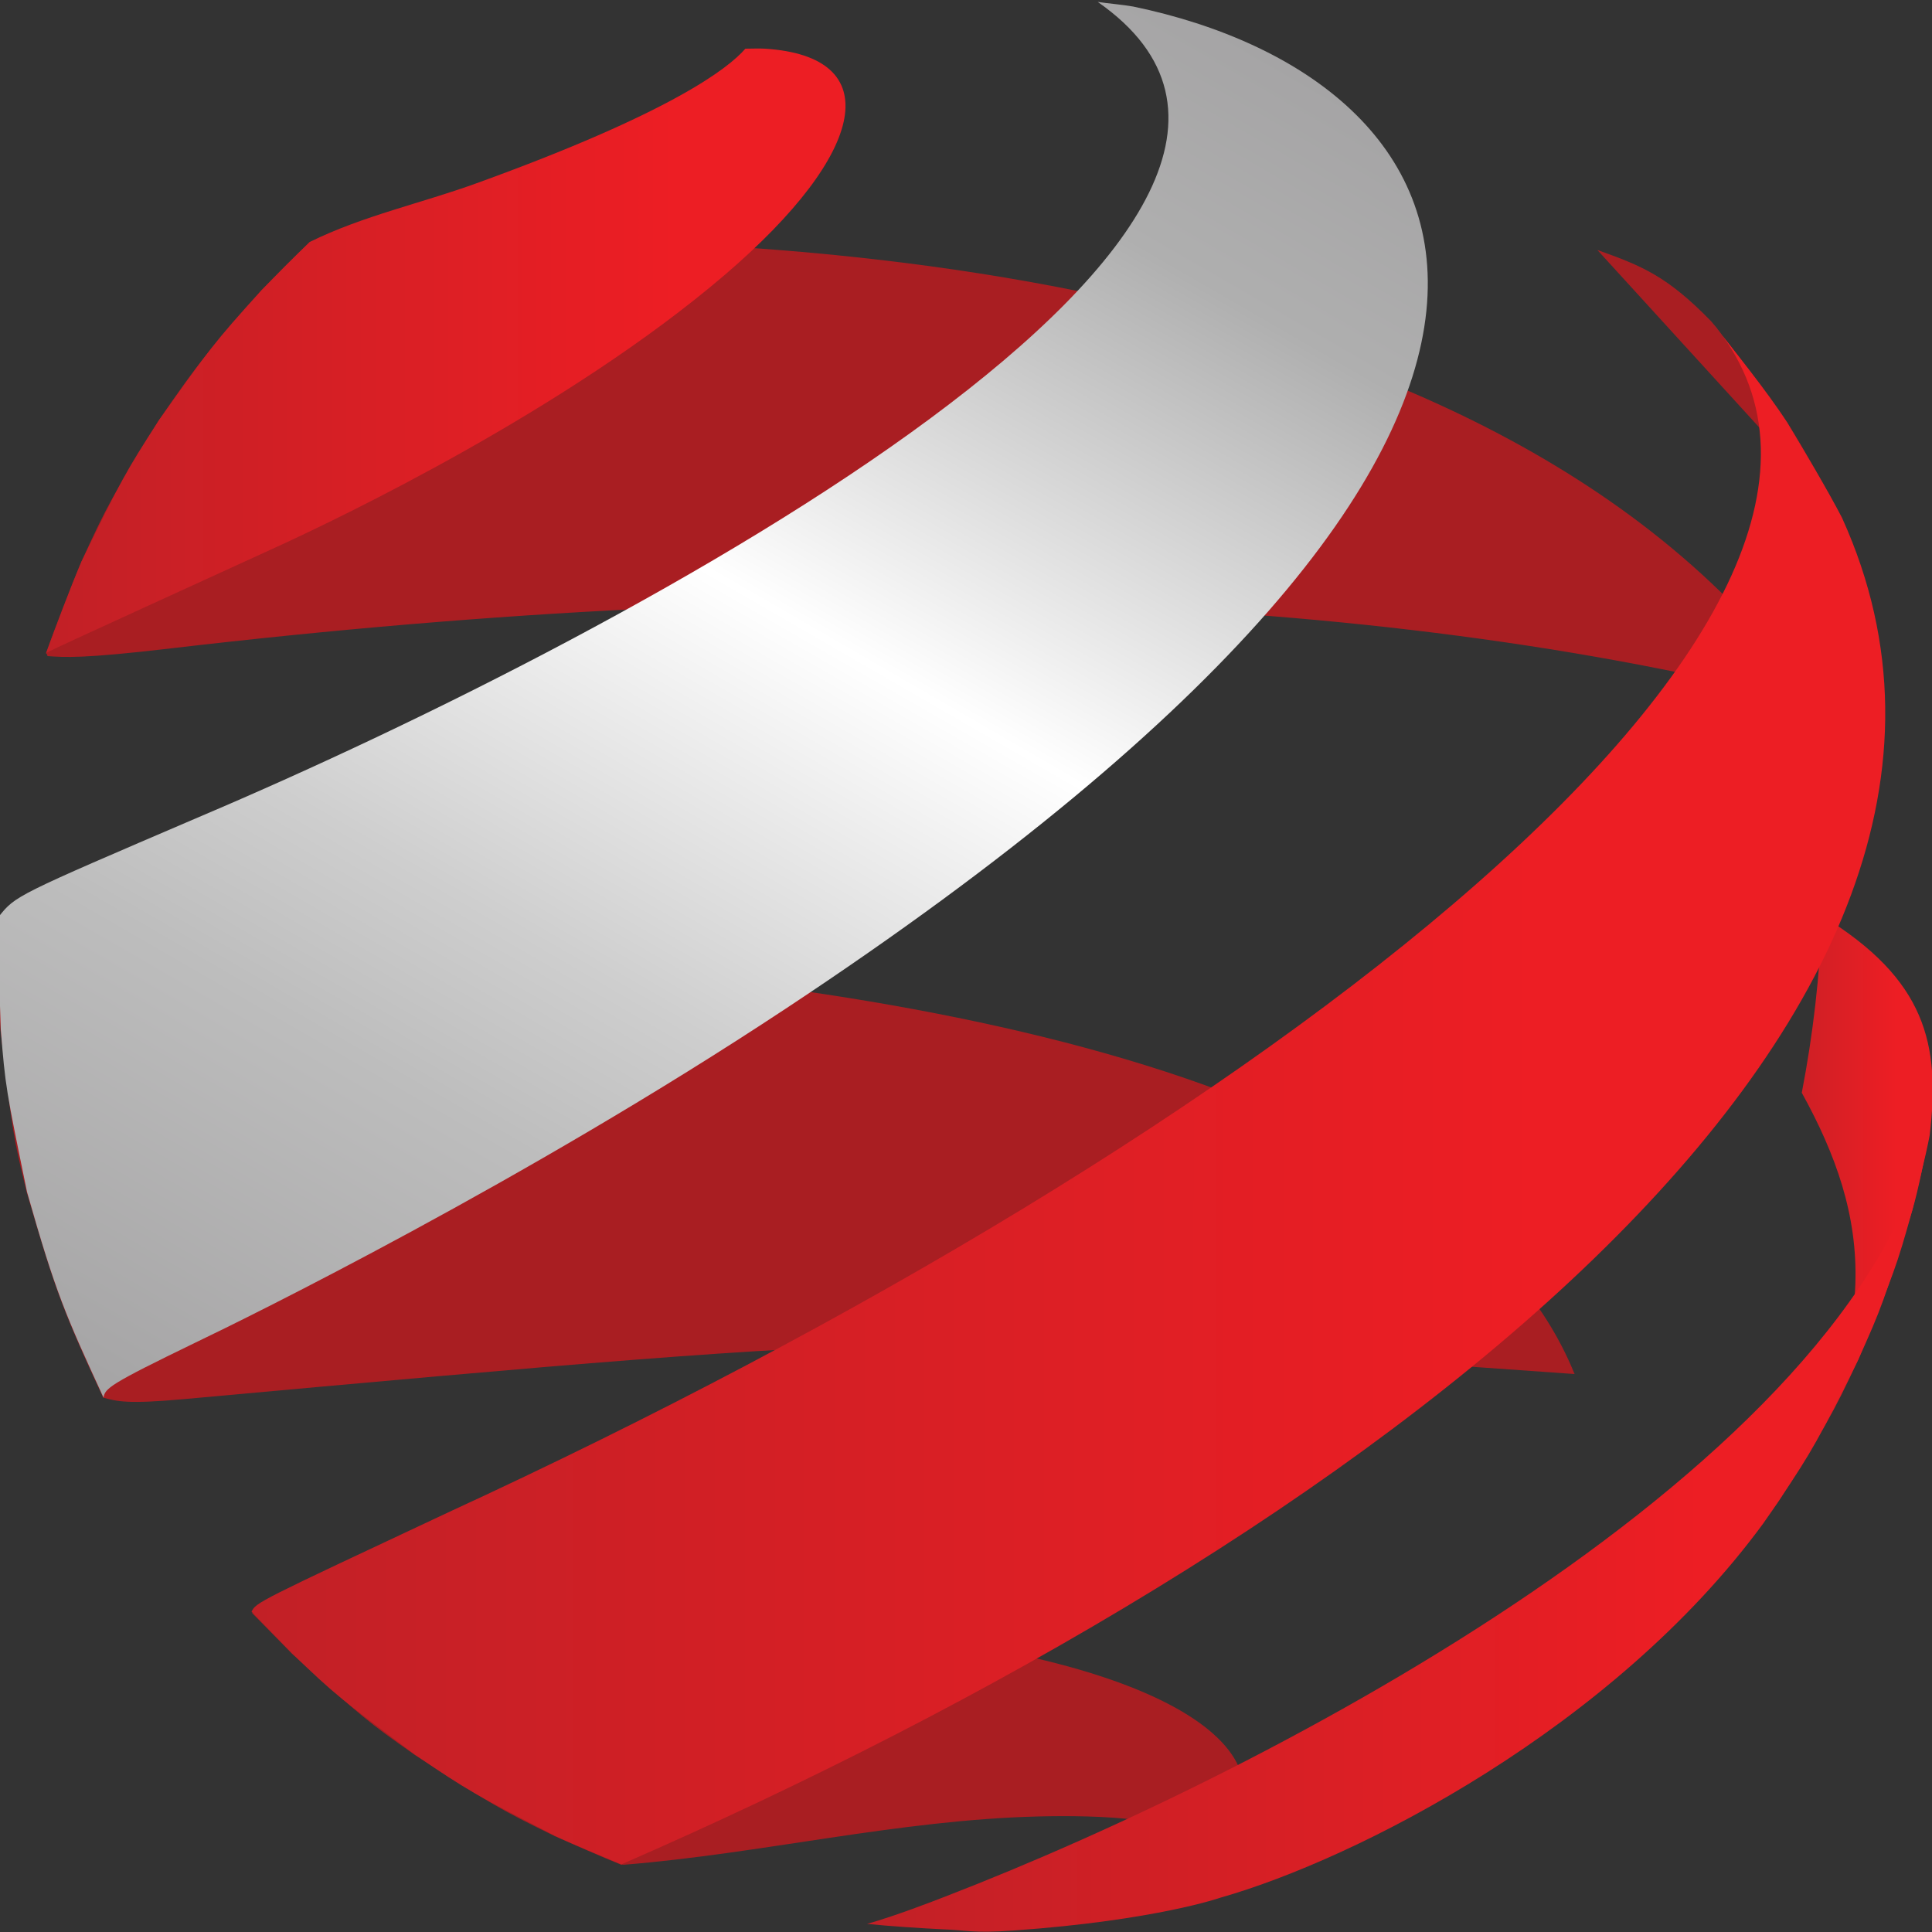
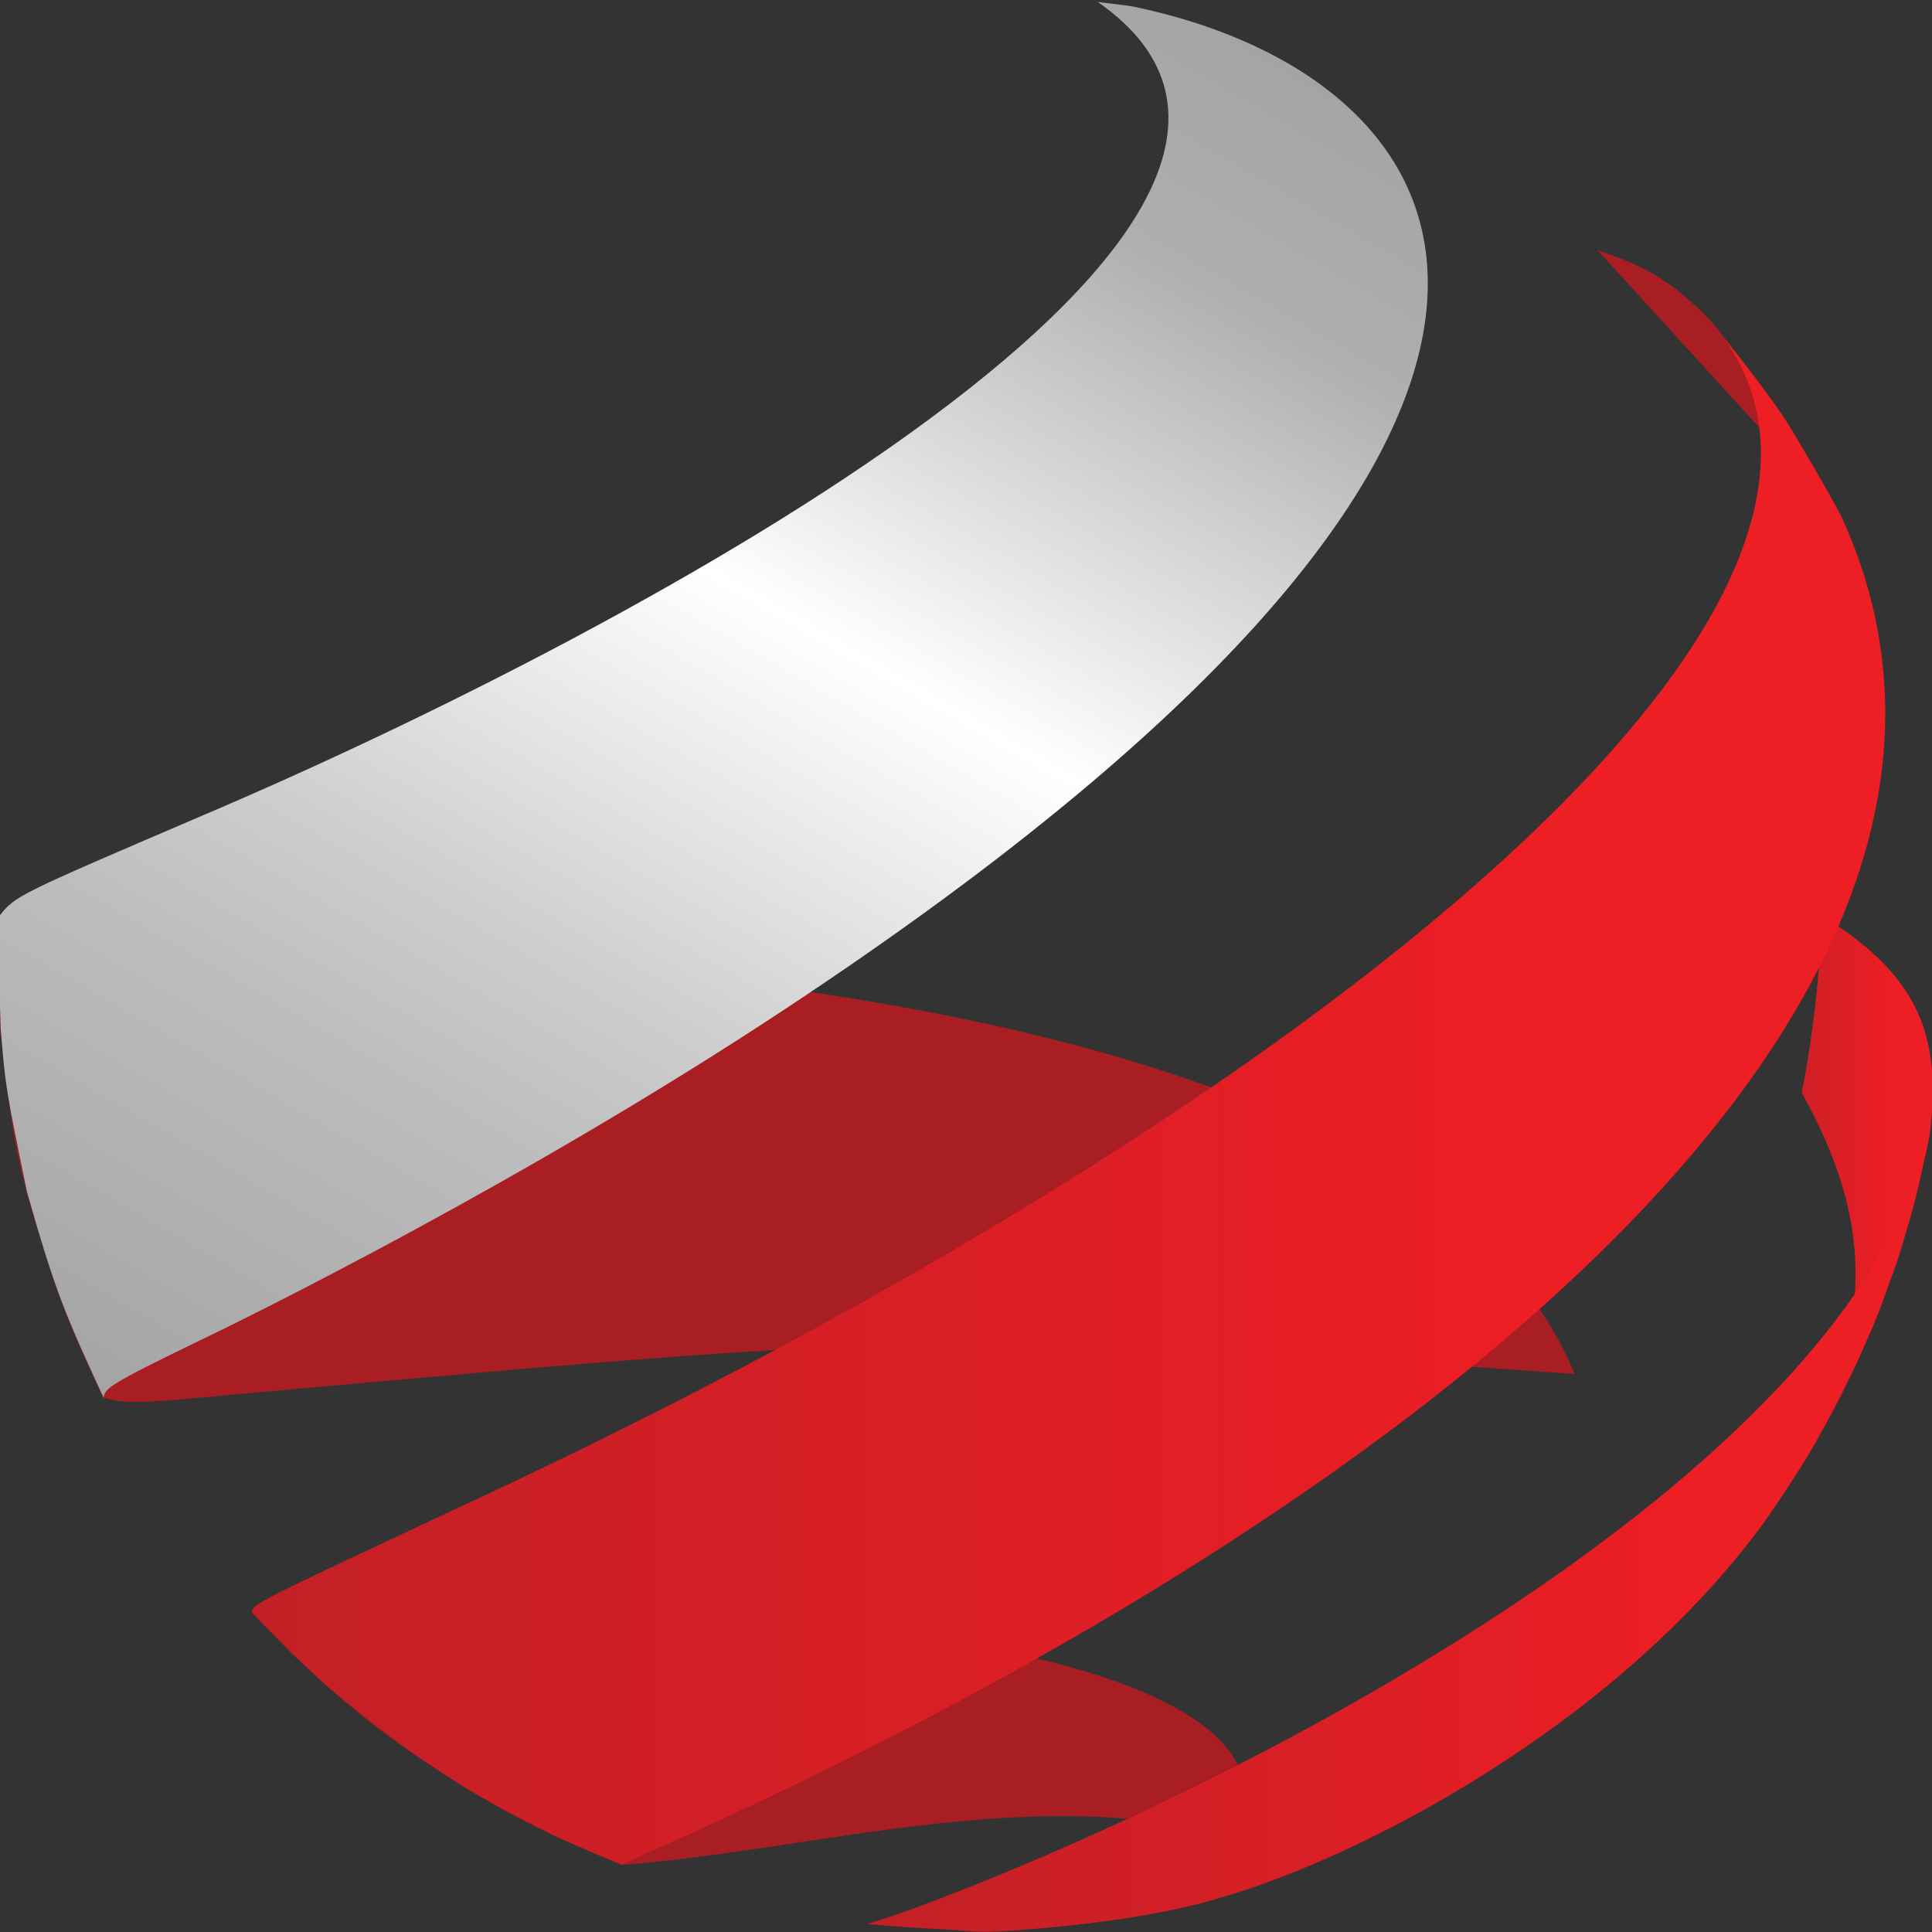
<svg xmlns="http://www.w3.org/2000/svg" id="Layer_1" x="0px" y="0px" viewBox="0 0 500 500" style="enable-background:new 0 0 500 500;" xml:space="preserve">
  <rect x="0" y="0" width="500" height="500" fill="#333333" stroke="none" />
  <style type="text/css">
	.st0{fill:#A91E22;}
	.st1{fill:url(#SVGID_1_);}
	.st2{fill:url(#SVGID_2_);}
	.st3{fill:url(#SVGID_3_);}
	.st4{fill:url(#SVGID_4_);}
	.st5{fill:url(#SVGID_5_);}
</style>
  <g>
    <g>
      <g>
        <g>
-           <path class="st0" d="M12.3,169.8c4.4,0.3,9,0.7,31.9-2c168.2-19.7,310.6-15,423.5,13.9c-0.2-1.2-0.4-2.4-0.6-3.5      C382,62.1,178.5,59.1,95,63.2c-12.2,0.6-12.6,0.4-14.8-0.6c-3.8,3.7-8.9,8.7-12.6,12.6C54,90.8,51.5,93.6,41.1,108.8      c-12.3,20.2-13.3,21.8-20,36.5c-2.9,7.1-6.7,16.6-9.2,23.8C12.2,169.2,12.2,169.6,12.3,169.8" />
          <path class="st0" d="M47.5,362.1c198.1-18,198.1-18,360-6.5c-32-78.9-179.2-102.4-297-108.2C4.1,242.3-0.1,242.1-0.4,237.2      c0,8.8,0,20.5,0.5,29.2c3.1,26.3,3.2,27.4,6.8,42.1c6.9,23.4,8.5,29,19.8,53.2l0,0C30.3,362.7,33.1,363.4,47.5,362.1" />
          <g>
            <path class="st0" d="M161.4,482.6c35.9-2.9,71.1-11.6,107.2-12.5c15-0.4,40.8,0.2,44.6,8.6c25.6-21.7-4.7-49.8-98.2-57.3       c-39-3.2-75.8-2.8-97.8-2.6c-47.6,0.5-47.6,0.5-52.1-1.5L75.6,428c18.6,16.8,19.3,17.4,31.8,26.2c19.9,12.8,21.5,13.8,36.2,21       c5.1,2.2,11.9,5.3,17.2,7.4C161,482.5,161.2,482.6,161.4,482.6" />
            <path class="st0" d="M462.5,109.3c-5.7-8-13.5-18.5-19.7-26.2c-11.4-11.7-17.9-14.3-29.4-18.4l63.4,69.5       C472.7,126.7,467.1,116.6,462.5,109.3z" />
          </g>
          <g>
            <linearGradient id="SVGID_1_" gradientUnits="userSpaceOnUse" x1="456.308" y1="315.683" x2="500.116" y2="315.683">
              <stop offset="0" style="stop-color:#C22026" />
              <stop offset="0.787" style="stop-color:#ED1E24" />
            </linearGradient>
            <path class="st1" d="M466.3,282.8c17.6,31.9,22.7,63-10,111.5l4.2-6.1c12.2-19.6,13.5-21.6,20.4-36.3c9.4-22.7,9.9-24,14-38.7       c1.3-5.8,3.4-13.5,4.5-19.4c2.8-23.5-0.9-40.3-27.9-56.8C471,252.4,469.2,267.8,466.3,282.8" />
          </g>
        </g>
        <g>
          <linearGradient id="SVGID_2_" gradientUnits="userSpaceOnUse" x1="11.986" y1="90.824" x2="218.812" y2="90.824">
            <stop offset="0" style="stop-color:#C22026" />
            <stop offset="0.787" style="stop-color:#ED1E24" />
          </linearGradient>
-           <path class="st2" d="M198,12.6c31.3,2,26.9,26.6-10.5,58.6c-40.4,34.5-98.8,62.5-115.8,70.3c-59.7,27.3-59.7,27.3-59.8,27.6      c2.7-7.2,6.2-16.8,9.2-23.8c10.4-21.3,11.3-23,20-36.5c12.7-17.9,14.3-20.2,26.5-33.6c3.7-3.8,8.7-8.9,12.6-12.6      c13.8-6.8,28.9-10,43.2-15.2c50-18.1,65-29.6,69.5-34.8C194.5,12.6,196.5,12.5,198,12.6" />
          <linearGradient id="SVGID_3_" gradientUnits="userSpaceOnUse" x1="65.123" y1="282.866" x2="487.942" y2="282.866">
            <stop offset="0" style="stop-color:#C22026" />
            <stop offset="0.787" style="stop-color:#ED1E24" />
          </linearGradient>
          <path class="st3" d="M462.5,109.3c4.4,7.4,10.4,17.3,14.3,24.9C535.4,263.9,352,399.2,160.8,482.5c0,0,0,0,0,0      c-5.2-2.2-12.1-5-17.2-7.4c-20.5-10.6-22.6-11.7-36.2-21c-19.6-14.7-20.8-15.6-31.8-26.2l-10.5-10.8c1.2-2.4,1.2-2.4,50.9-25.7      c210.4-96.9,390.2-234,326.8-308.3C448.9,90.9,457.2,101.1,462.5,109.3" />
          <linearGradient id="SVGID_4_" gradientUnits="userSpaceOnUse" x1="224.459" y1="396.927" x2="499.346" y2="396.927">
            <stop offset="0" style="stop-color:#C22026" />
            <stop offset="0.787" style="stop-color:#ED1E24" />
          </linearGradient>
          <path class="st4" d="M494.9,313.2c-7.5,24-7.8,24.9-14,38.7c-10.6,21.2-11.5,22.9-20.4,36.3l-4.2,6.1      c-38.7,52.8-105.2,86.8-140.4,96.8c0,0-16.8,5.9-53.4,8.5c-11,0.8-12.1-0.1-18.6-0.3c-5.9-0.3-13.7-0.8-19.5-1.4      c7.4-2.1,16.7-5.7,20.3-7.1c85.2-32.9,234.8-111.5,254.6-197.2C498,299.7,496.6,307.5,494.9,313.2" />
        </g>
      </g>
    </g>
    <linearGradient id="SVGID_5_" gradientUnits="userSpaceOnUse" x1="60.667" y1="381.29" x2="286.81" y2="-10.402">
      <stop offset="0" style="stop-color:#A5A4A5" />
      <stop offset="0.243" style="stop-color:#BDBDBD" />
      <stop offset="0.351" style="stop-color:#CECECE" />
      <stop offset="0.564" style="stop-color:#FBFBFB" />
      <stop offset="0.583" style="stop-color:#FFFFFF" />
      <stop offset="0.868" style="stop-color:#AFAFAF" />
      <stop offset="1" style="stop-color:#A5A4A5" />
    </linearGradient>
    <path class="st5" d="M293.3,1.7c89,18.5,143.2,105.3-89.9,259.3c-67.9,44.9-139.3,80-152.9,86.5c-22.3,10.8-23.3,11.8-23.7,14.2   l0,0c-9.8-21.3-12.4-27.1-19.8-53.2c-5.5-26.7-5.6-27.2-6.8-42.1c-0.3-8.8-0.7-20.5-0.5-29.2c4.3-5.4,4.3-5.4,51.9-25.8   C166.6,162.6,363.3,55.7,284.1,0.5C286.8,0.9,290.5,1.2,293.3,1.7" />
  </g>
</svg>